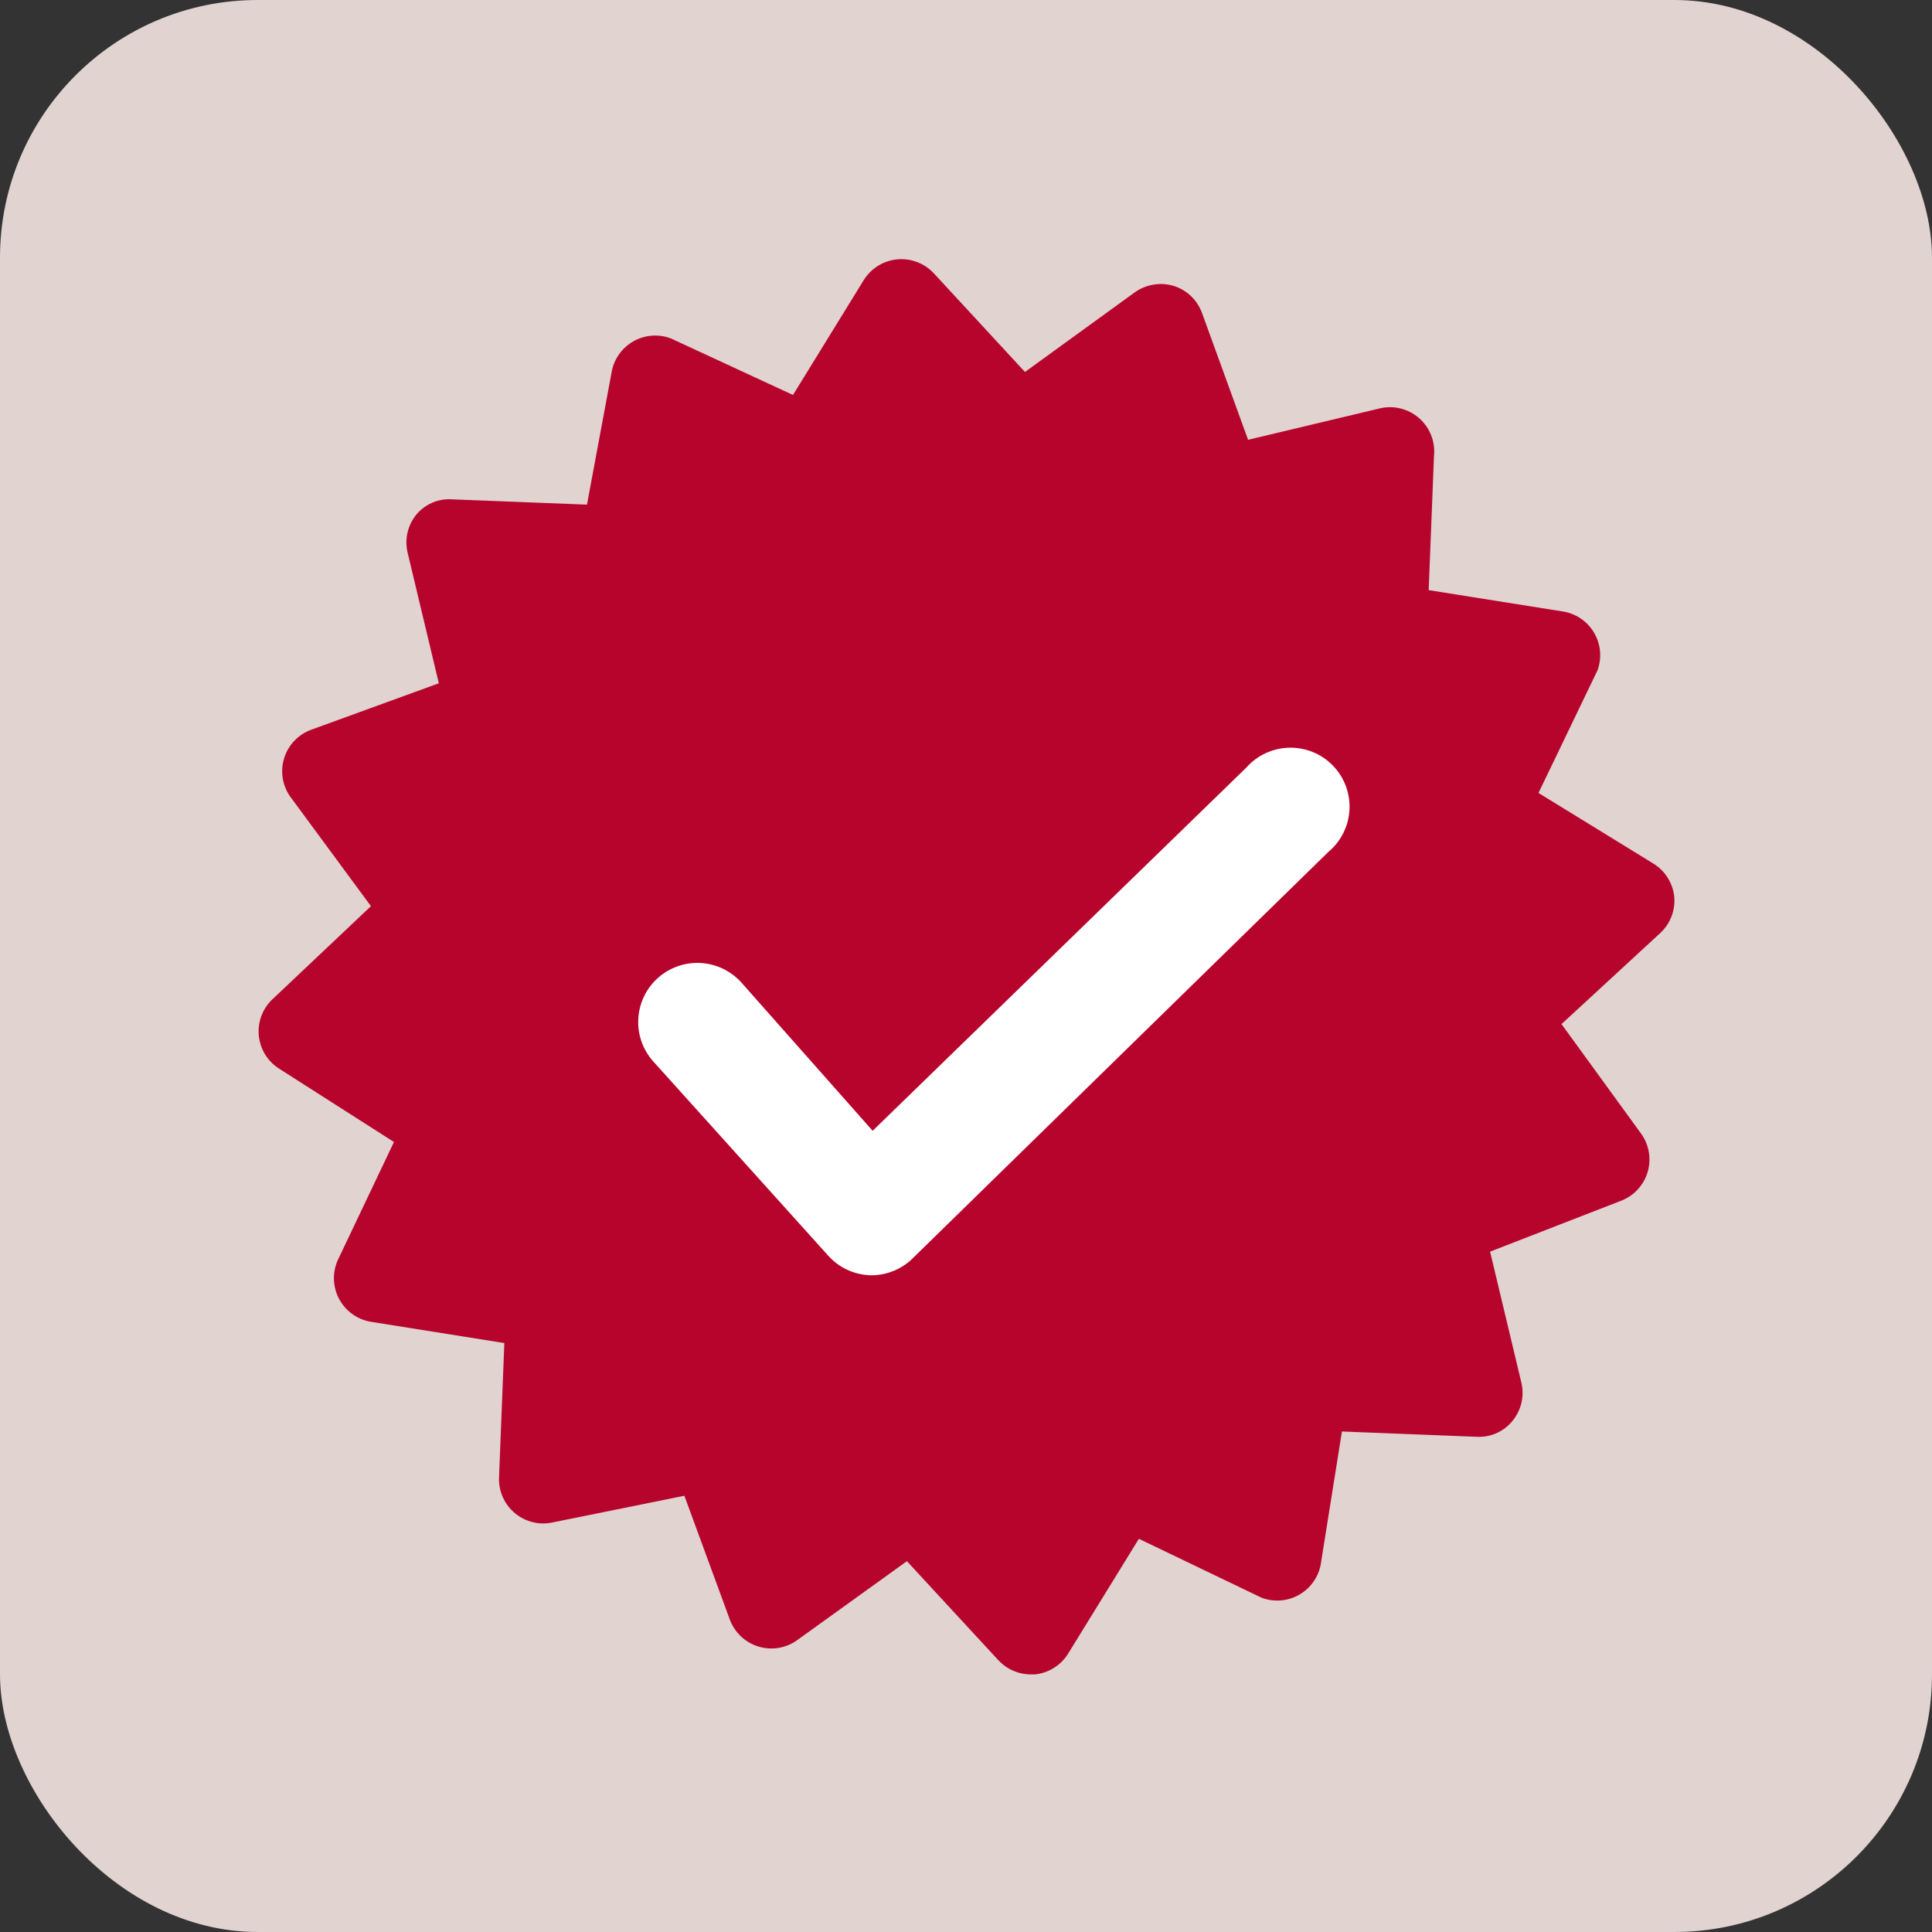
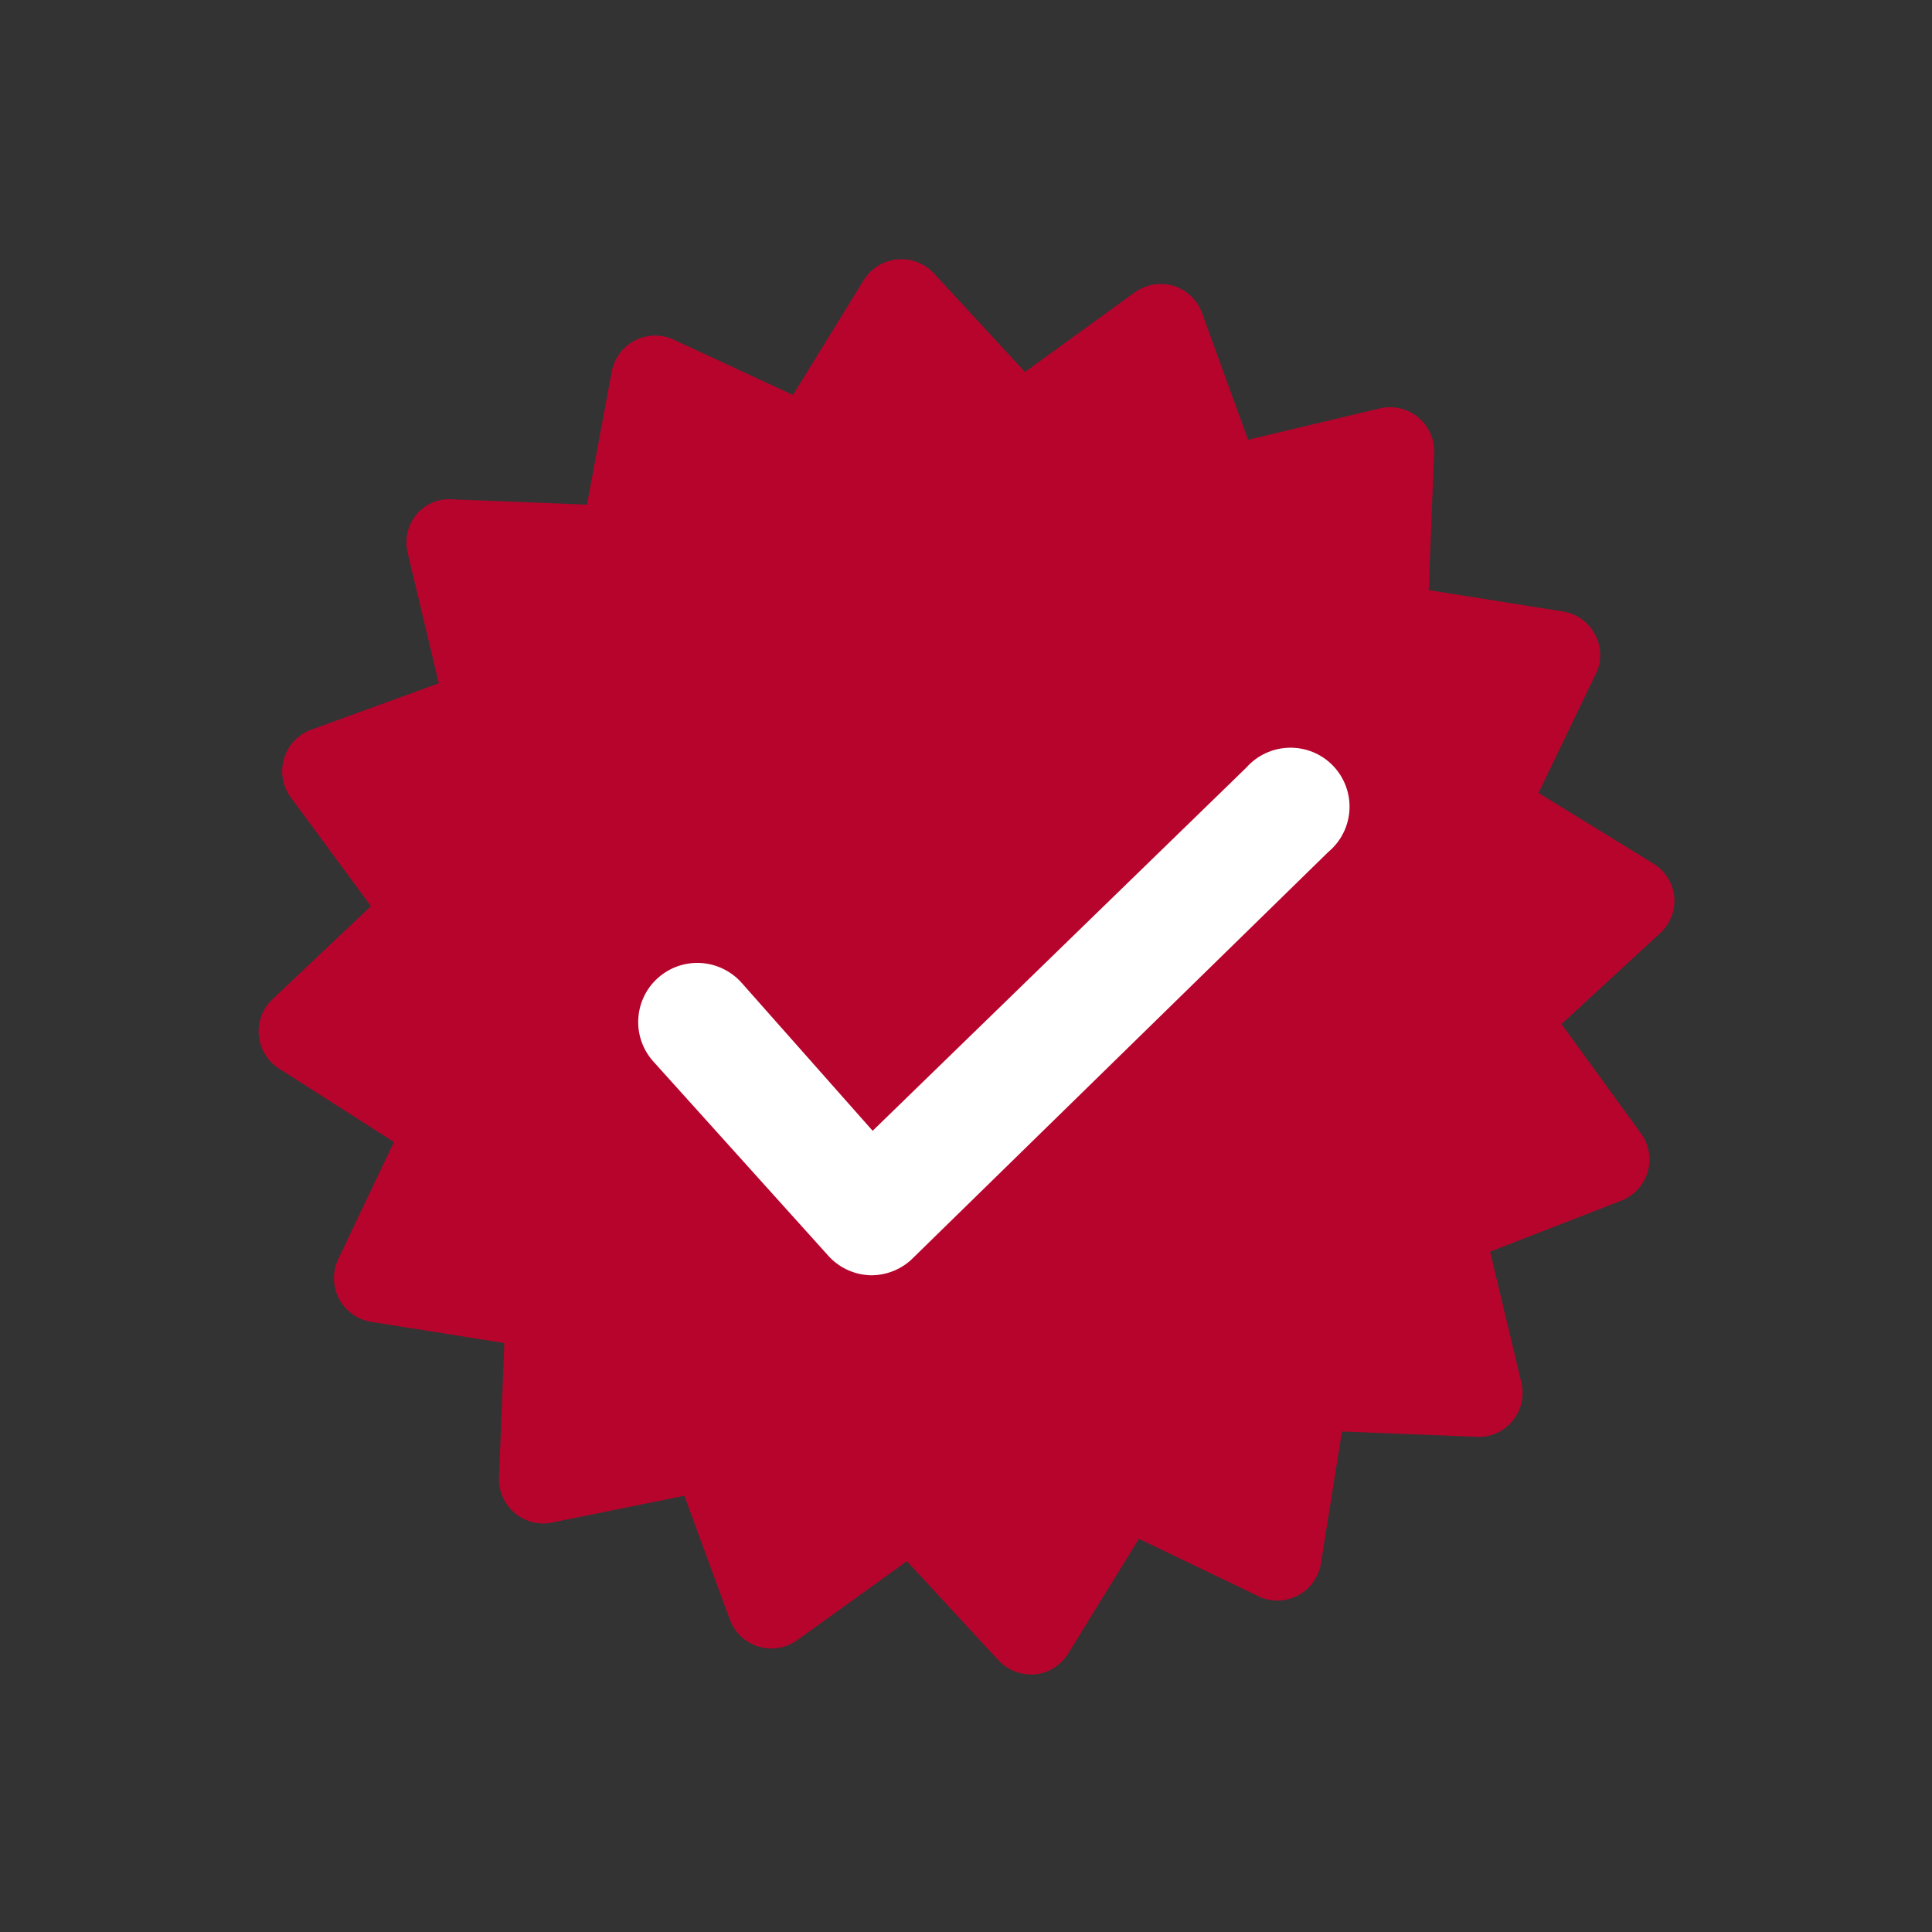
<svg xmlns="http://www.w3.org/2000/svg" width="60" height="60" viewBox="0 0 60 60" fill="none">
  <rect x="0" y="0" width="60" height="60" fill="#333333" stroke="none" />
-   <rect width="60" height="60" rx="8" fill="#FEEFEB" fill-opacity="0.85" />
  <path d="M51.995 27.849C51.974 27.64 51.904 27.439 51.793 27.262C51.682 27.084 51.532 26.934 51.353 26.823L47.779 24.626L49.612 20.817C49.682 20.625 49.709 20.42 49.689 20.216C49.67 20.012 49.605 19.815 49.499 19.64C49.394 19.464 49.251 19.314 49.08 19.201C48.909 19.088 48.715 19.015 48.512 18.986L44.369 18.327L44.534 14.152C44.556 13.933 44.524 13.712 44.442 13.508C44.36 13.303 44.23 13.122 44.062 12.978C43.895 12.834 43.696 12.733 43.481 12.682C43.267 12.632 43.043 12.634 42.83 12.688L38.76 13.658L37.33 9.721C37.258 9.523 37.141 9.343 36.989 9.197C36.836 9.051 36.652 8.942 36.45 8.879C36.247 8.818 36.032 8.805 35.822 8.84C35.612 8.874 35.413 8.957 35.24 9.08L31.831 11.552L28.99 8.476C28.845 8.324 28.667 8.207 28.471 8.135C28.274 8.062 28.063 8.035 27.854 8.056C27.645 8.077 27.444 8.146 27.266 8.257C27.088 8.368 26.938 8.518 26.826 8.696L24.627 12.266L20.832 10.509C20.645 10.438 20.445 10.41 20.245 10.425C20.046 10.44 19.852 10.498 19.677 10.596C19.503 10.694 19.352 10.828 19.235 10.99C19.117 11.152 19.037 11.338 18.999 11.534L18.229 15.672L14.031 15.507C13.819 15.493 13.606 15.531 13.412 15.617C13.217 15.704 13.046 15.835 12.913 16.002C12.787 16.163 12.699 16.35 12.654 16.549C12.61 16.749 12.611 16.956 12.657 17.155L13.628 21.22L9.705 22.648C9.495 22.718 9.305 22.837 9.15 22.996C8.996 23.155 8.883 23.349 8.82 23.561C8.757 23.774 8.746 23.998 8.789 24.215C8.831 24.432 8.925 24.636 9.064 24.809L11.52 28.142L8.459 31.035C8.307 31.179 8.19 31.356 8.117 31.553C8.044 31.75 8.017 31.96 8.038 32.169C8.06 32.377 8.128 32.578 8.239 32.756C8.35 32.934 8.501 33.084 8.679 33.195L12.235 35.466L10.493 39.128C10.406 39.32 10.364 39.529 10.371 39.739C10.378 39.95 10.433 40.156 10.532 40.342C10.632 40.528 10.772 40.688 10.944 40.811C11.115 40.934 11.312 41.016 11.52 41.05L15.663 41.71L15.498 45.884C15.489 46.096 15.53 46.306 15.617 46.499C15.703 46.692 15.833 46.863 15.996 46.997C16.159 47.132 16.351 47.227 16.558 47.276C16.764 47.324 16.978 47.324 17.184 47.276L21.254 46.452L22.665 50.297C22.739 50.495 22.857 50.674 23.01 50.819C23.164 50.964 23.349 51.072 23.552 51.134C23.754 51.196 23.968 51.211 24.176 51.177C24.385 51.143 24.583 51.061 24.755 50.938L28.165 48.484L31.006 51.561C31.135 51.699 31.291 51.81 31.464 51.885C31.638 51.961 31.825 52 32.014 52H32.142C32.351 51.979 32.552 51.91 32.73 51.798C32.908 51.688 33.058 51.537 33.169 51.359L35.369 47.789L39.182 49.62C39.369 49.69 39.569 49.718 39.769 49.703C39.968 49.688 40.162 49.63 40.337 49.532C40.511 49.435 40.662 49.3 40.779 49.138C40.897 48.976 40.977 48.791 41.015 48.594L41.675 44.456L45.854 44.621C46.066 44.633 46.279 44.595 46.473 44.509C46.667 44.423 46.839 44.292 46.972 44.127C47.107 43.963 47.202 43.77 47.25 43.564C47.297 43.357 47.297 43.142 47.247 42.936L46.276 38.871L50.327 37.297C50.525 37.224 50.704 37.106 50.849 36.952C50.995 36.798 51.103 36.614 51.165 36.412C51.227 36.21 51.241 35.996 51.207 35.788C51.173 35.579 51.092 35.381 50.968 35.209L48.494 31.804L51.573 28.965C51.723 28.823 51.839 28.649 51.912 28.455C51.985 28.262 52.014 28.054 51.995 27.849Z" fill="#B7042C" />
  <path d="M27.009 39.604C26.762 39.593 26.518 39.533 26.295 39.426C26.071 39.319 25.871 39.168 25.708 38.981L20.282 32.957C19.959 32.593 19.793 32.115 19.823 31.63C19.852 31.144 20.073 30.689 20.438 30.366C20.802 30.043 21.28 29.878 21.767 29.907C22.253 29.937 22.708 30.158 23.032 30.522L27.101 35.118L38.705 23.839C38.872 23.65 39.076 23.497 39.305 23.391C39.534 23.285 39.782 23.227 40.035 23.221C40.287 23.215 40.538 23.261 40.772 23.356C41.005 23.451 41.217 23.594 41.393 23.775C41.569 23.956 41.705 24.171 41.794 24.407C41.883 24.643 41.922 24.895 41.909 25.146C41.896 25.398 41.831 25.645 41.718 25.87C41.605 26.096 41.447 26.296 41.253 26.457L28.293 39.128C27.942 39.446 27.483 39.617 27.009 39.604Z" fill="white" />
</svg>